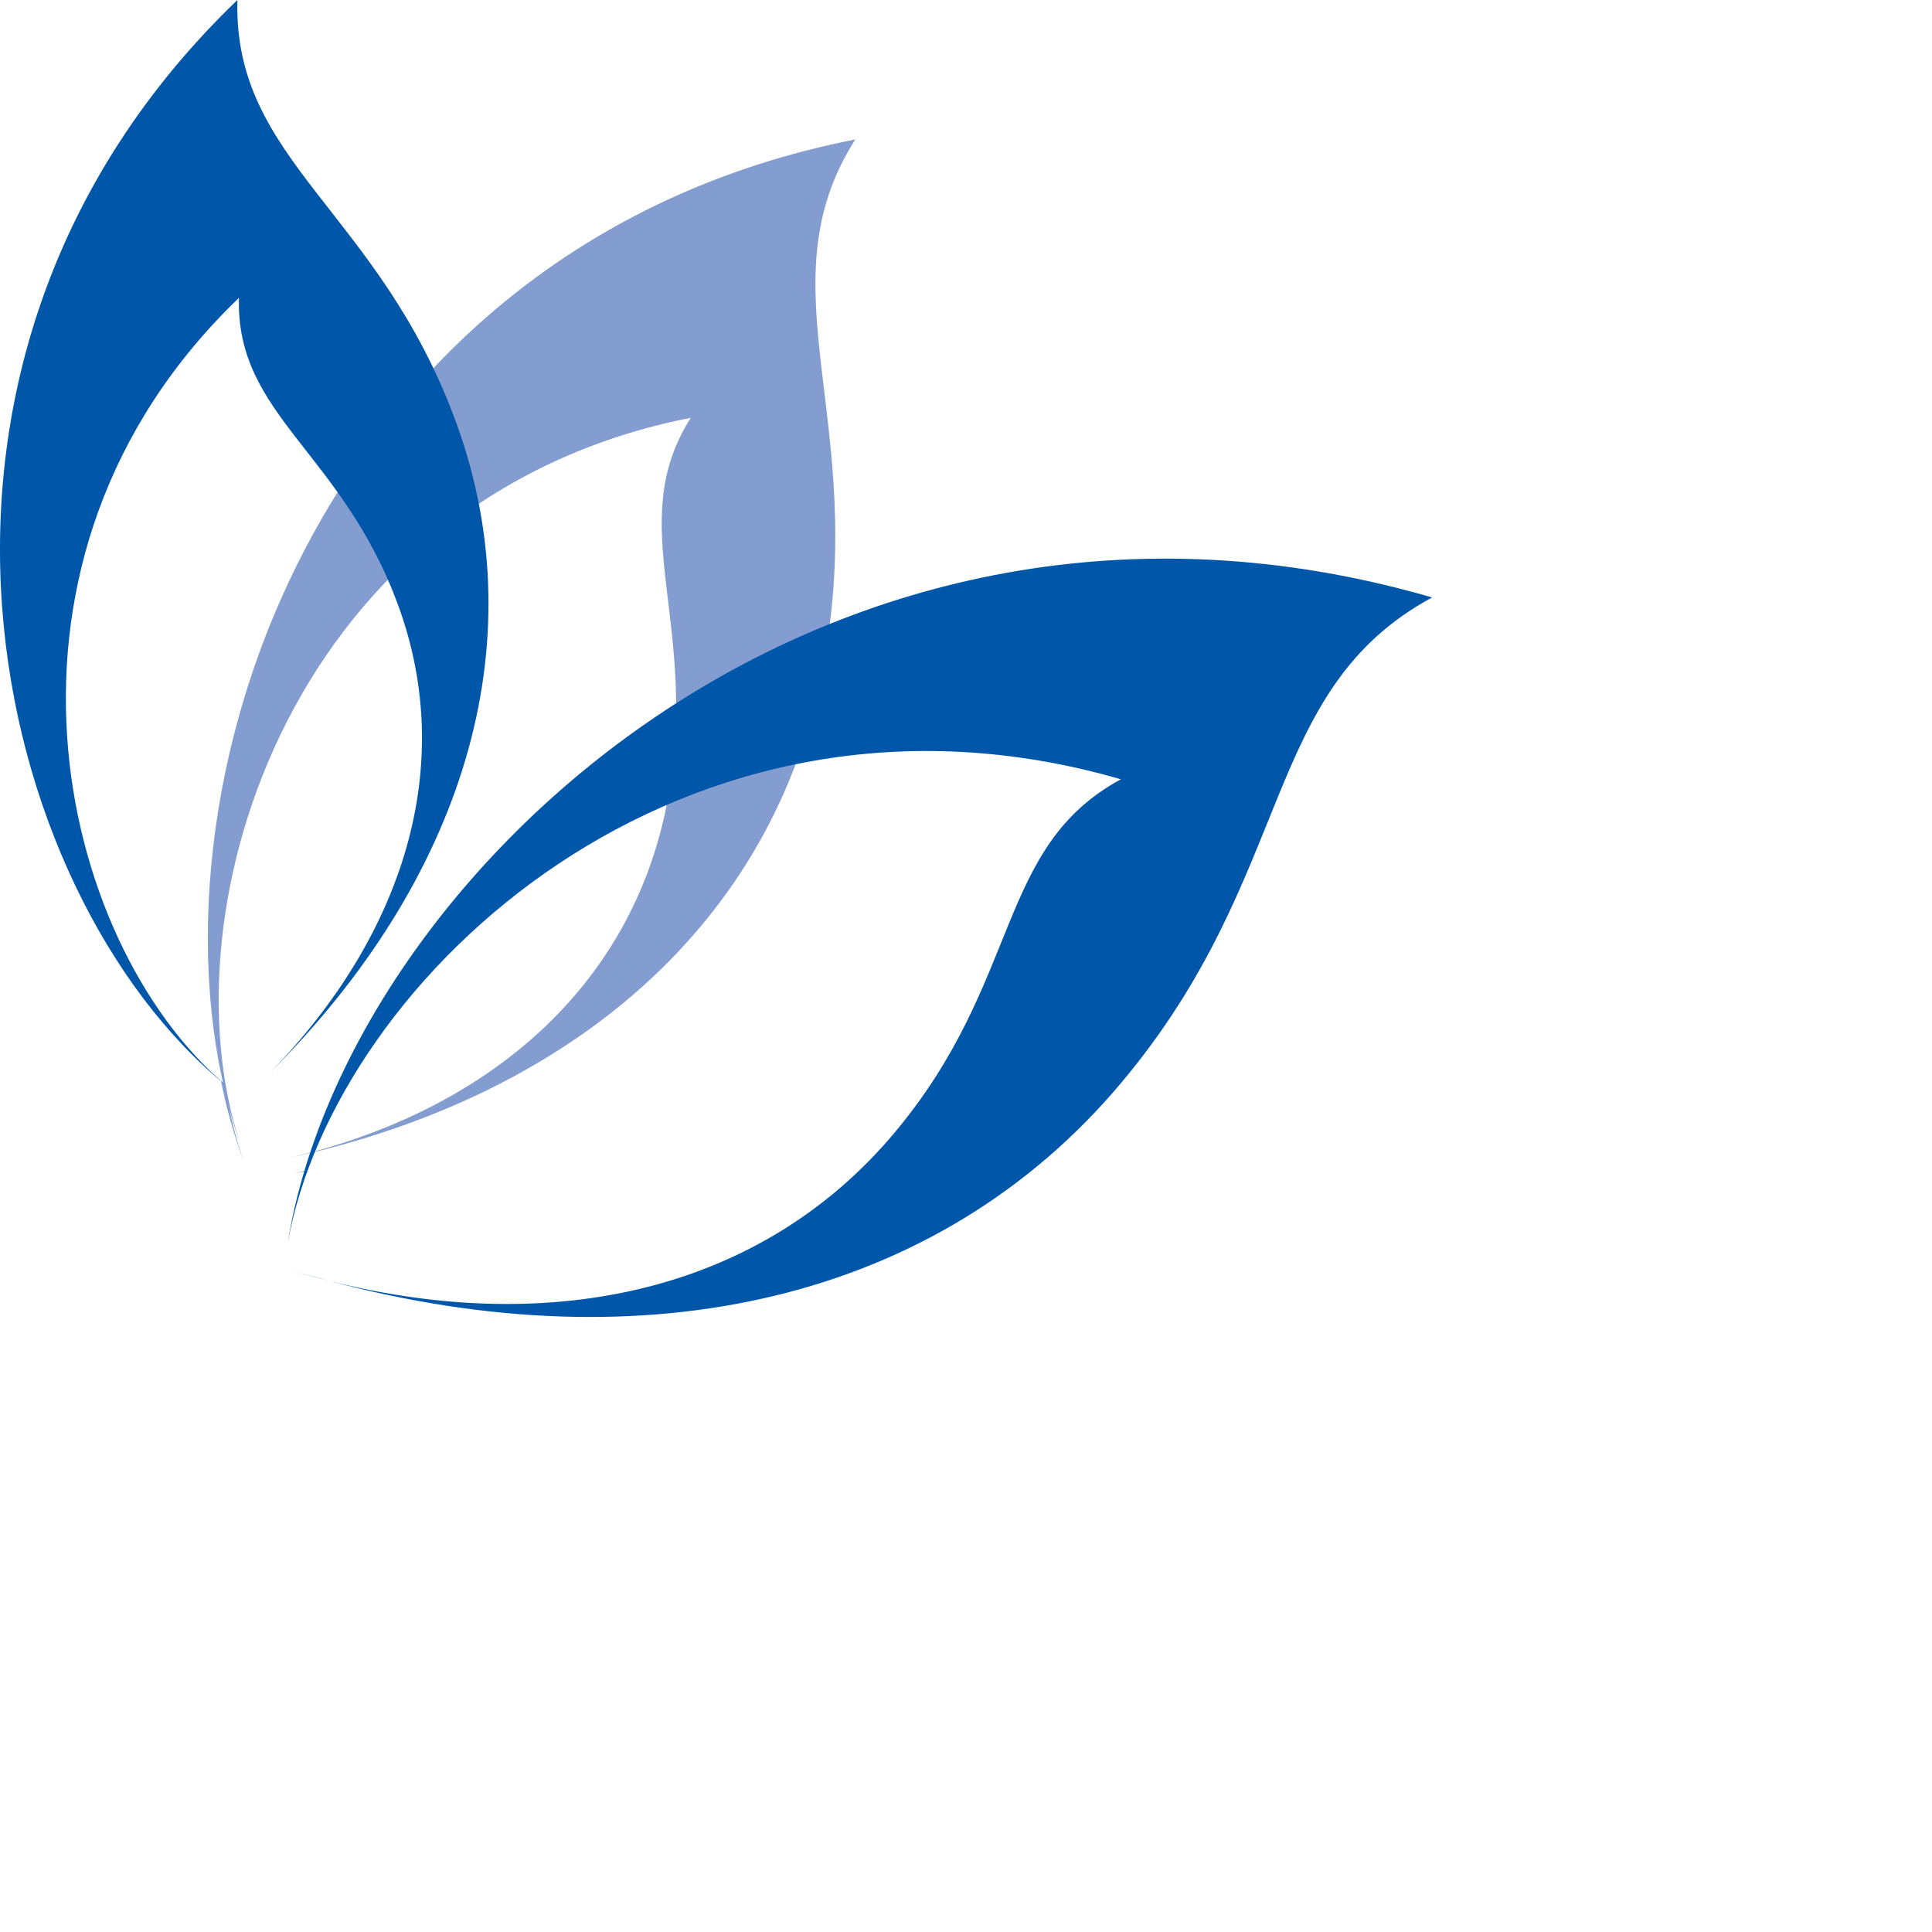
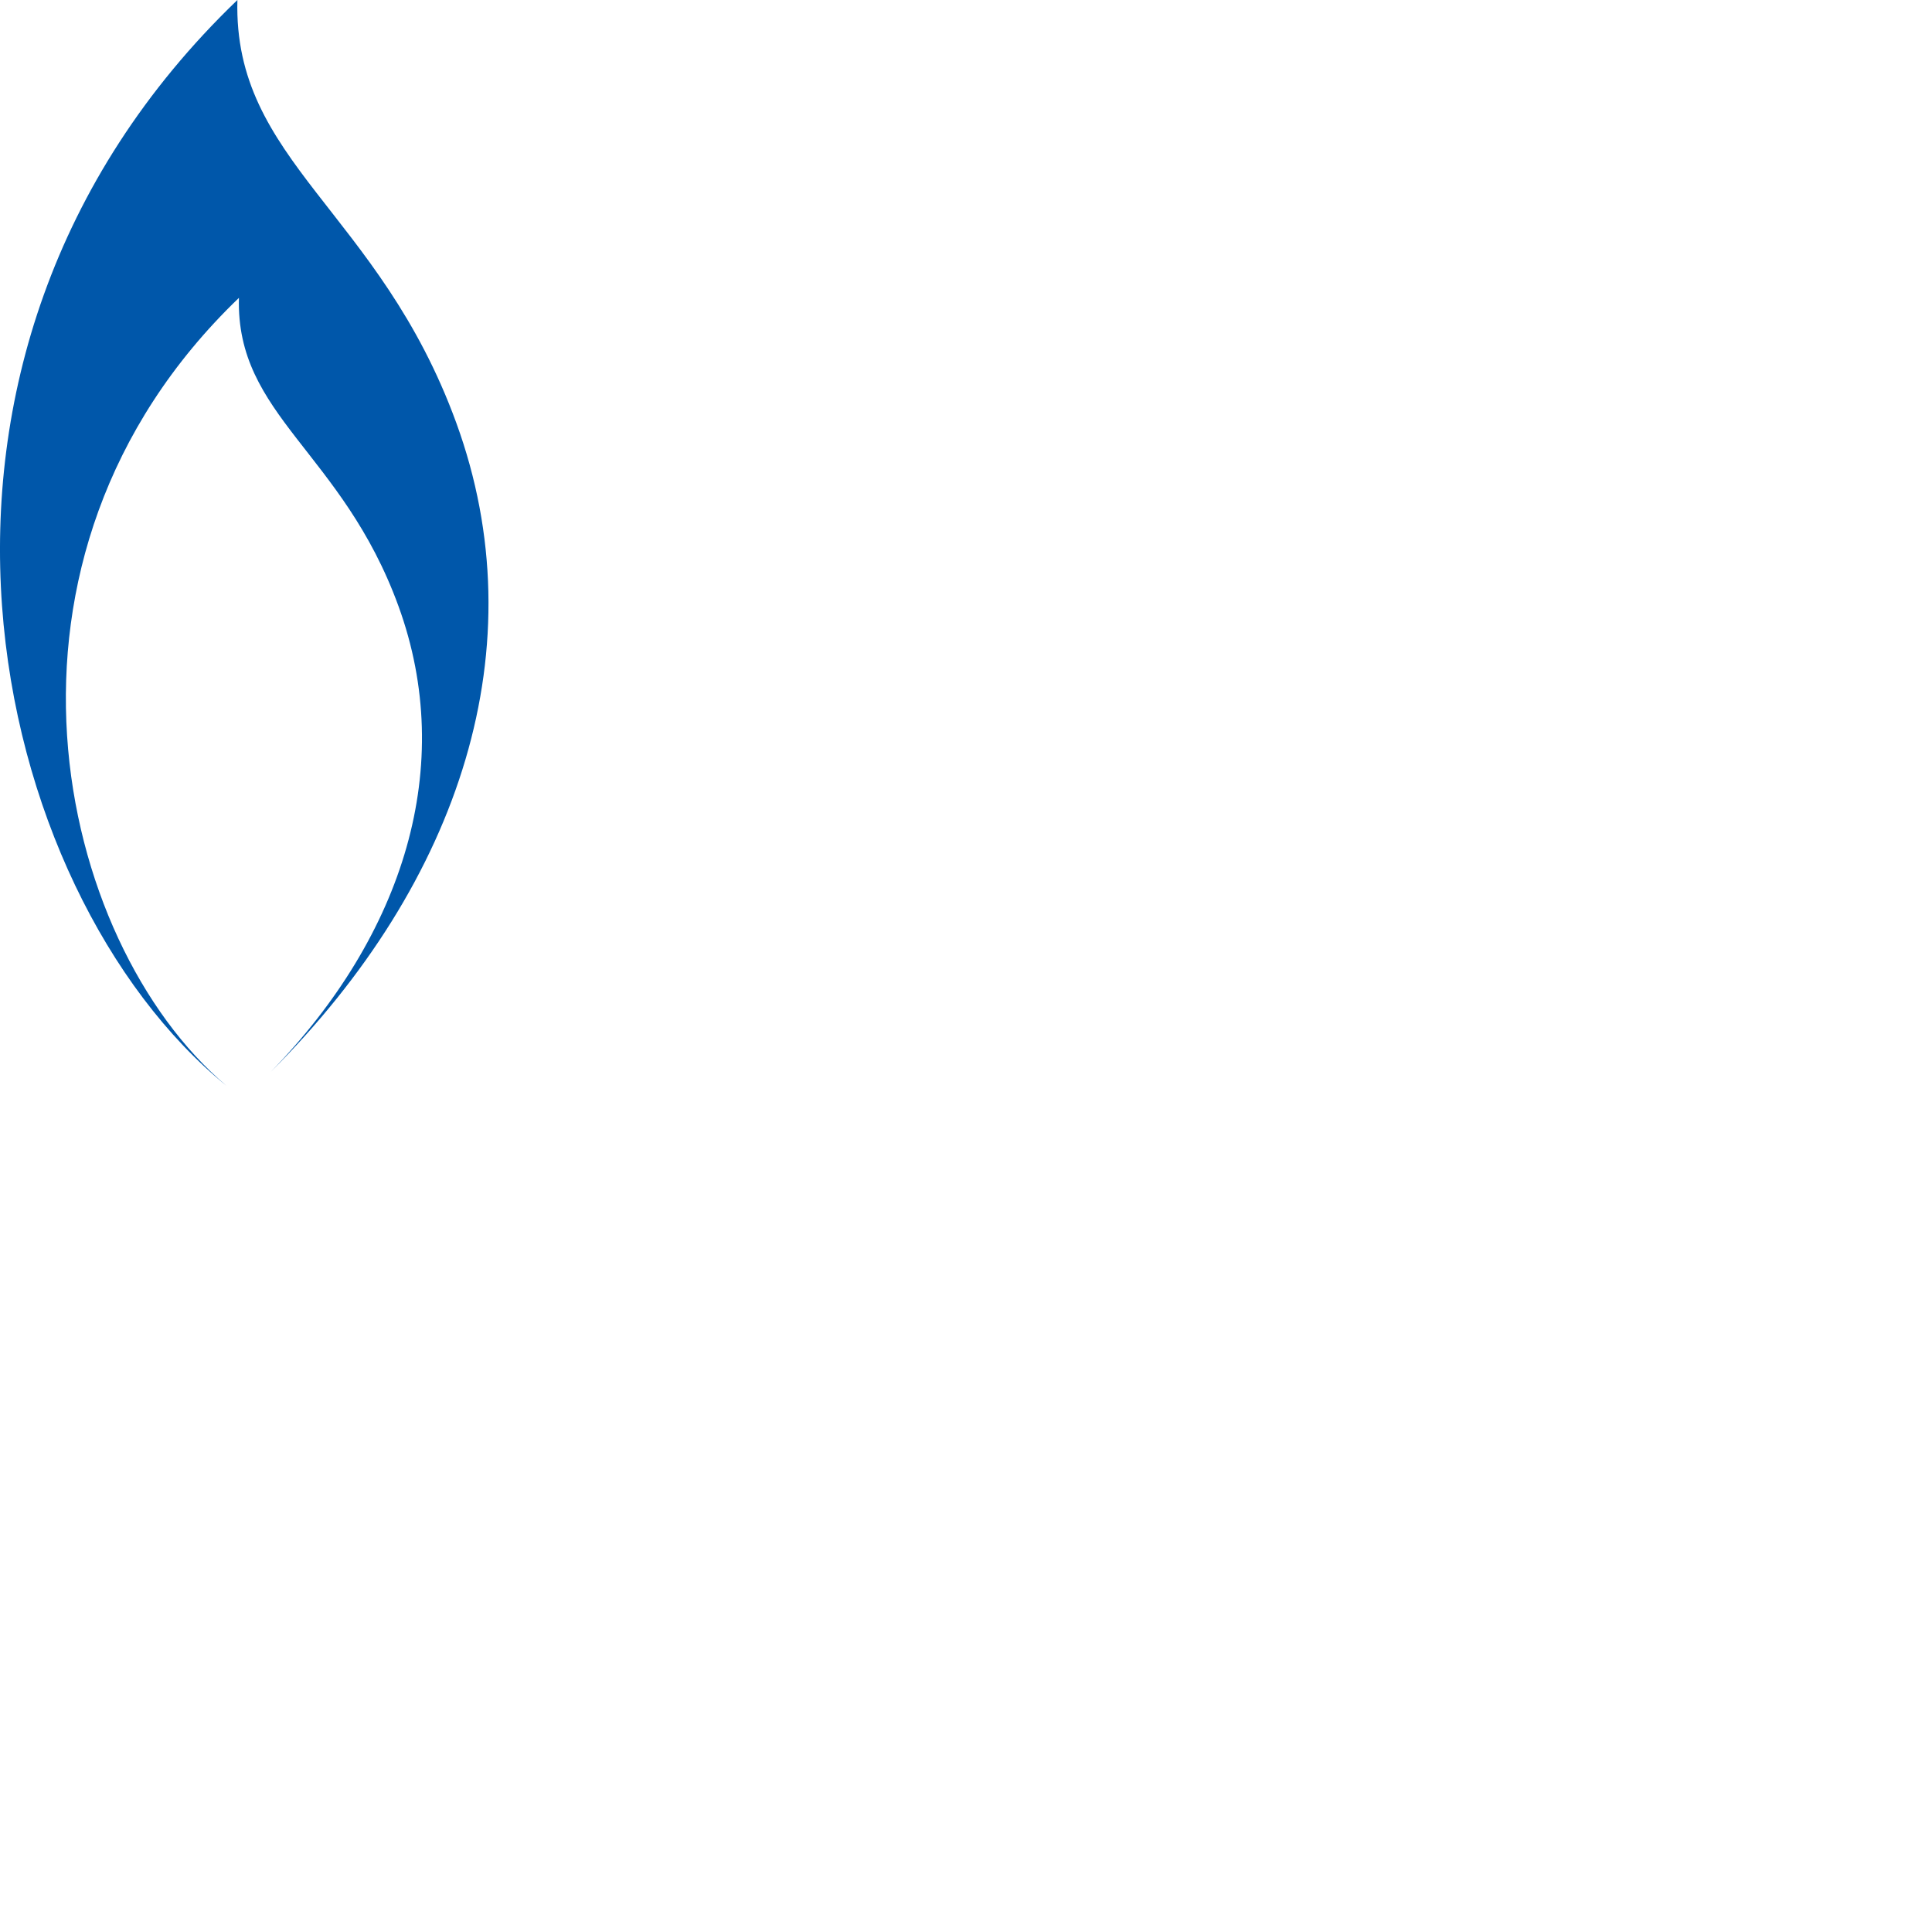
<svg xmlns="http://www.w3.org/2000/svg" xmlns:xlink="http://www.w3.org/1999/xlink" preserveAspectRatio="xMidYMid meet" width="1000" height="1000" viewBox="0 0 1000 1000" style="width:100%;height:100%">
  <defs>
    <animate repeatCount="1" dur="2.002s" begin="0s" xlink:href="#_R_G_L_2_G" fill="freeze" attributeName="opacity" from="0" to="1" keyTimes="0;0.75;1" values="0;1;1" keySplines="0.333 0 0.667 1;0 0 0 0" calcMode="spline" />
    <animateMotion repeatCount="1" dur="2.002s" begin="0s" xlink:href="#_R_G_L_2_G" fill="freeze" keyTimes="0;0.75;1" path="M280 798 C280,798 514,500 514,500 C514,500 514,500 514,500 " keyPoints="0;1;1" keySplines="0.333 0 0.667 1;0 0 0 0" calcMode="spline" />
    <animateTransform repeatCount="1" dur="2.002s" begin="0s" xlink:href="#_R_G_L_2_G" fill="freeze" attributeName="transform" from="-27" to="0" type="rotate" additive="sum" keyTimes="0;0.75;1" values="-27;0;0" keySplines="0.167 0 0.833 1;0 0 0 0" calcMode="spline" />
    <animateTransform repeatCount="1" dur="2.002s" begin="0s" xlink:href="#_R_G_L_2_G" fill="freeze" attributeName="transform" from="0.47 0.47" to="1 1" type="scale" additive="sum" keyTimes="0;0.75;1" values="0.47 0.47;1 1;1 1" keySplines="0.333 0 0.667 1;0 0 0 0" calcMode="spline" />
    <animateTransform repeatCount="1" dur="2.002s" begin="0s" xlink:href="#_R_G_L_2_G" fill="freeze" attributeName="transform" from="-137 -639" to="-371 -341" type="translate" additive="sum" keyTimes="0;0.75;1" values="-137 -639;-371 -341;-371 -341" keySplines="0.333 0 0.667 1;0 0 0 0" calcMode="spline" />
    <animate repeatCount="1" dur="2.002s" begin="0s" xlink:href="#_R_G_L_1_G" fill="freeze" attributeName="opacity" from="0" to="1" keyTimes="0;0.75;1" values="0;1;1" keySplines="0.333 0 0.667 1;0 0 0 0" calcMode="spline" />
    <animateMotion repeatCount="1" dur="2.002s" begin="0s" xlink:href="#_R_G_L_1_G" fill="freeze" keyTimes="0;0.75;1" path="M280 798 C280,798 514,500 514,500 C514,500 514,500 514,500 " keyPoints="0;1;1" keySplines="0.333 0 0.667 1;0 0 0 0" calcMode="spline" />
    <animateTransform repeatCount="1" dur="2.002s" begin="0s" xlink:href="#_R_G_L_1_G" fill="freeze" attributeName="transform" from="0.47 0.47" to="1 1" type="scale" additive="sum" keyTimes="0;0.75;1" values="0.47 0.47;1 1;1 1" keySplines="0.333 0 0.667 1;0 0 0 0" calcMode="spline" />
    <animateTransform repeatCount="1" dur="2.002s" begin="0s" xlink:href="#_R_G_L_1_G" fill="freeze" attributeName="transform" from="-137 -639" to="-371 -341" type="translate" additive="sum" keyTimes="0;0.75;1" values="-137 -639;-371 -341;-371 -341" keySplines="0.333 0 0.667 1;0 0 0 0" calcMode="spline" />
    <animate repeatCount="1" dur="2.002s" begin="0s" xlink:href="#_R_G_L_0_G" fill="freeze" attributeName="opacity" from="0" to="1" keyTimes="0;0.583;1" values="0;1;1" keySplines="0.333 0 0.667 1;0 0 0 0" calcMode="spline" />
    <animateMotion repeatCount="1" dur="2.002s" begin="0s" xlink:href="#_R_G_L_0_G" fill="freeze" keyTimes="0;0.75;1" path="M268 834 C268,834 514,500 514,500 C514,500 514,500 514,500 " keyPoints="0;1;1" keySplines="0.333 0 0.667 1;0 0 0 0" calcMode="spline" />
    <animateTransform repeatCount="1" dur="2.002s" begin="0s" xlink:href="#_R_G_L_0_G" fill="freeze" attributeName="transform" from="-62" to="0" type="rotate" additive="sum" keyTimes="0;0.75;1" values="-62;0;0" keySplines="0.333 0 0.667 1;0 0 0 0" calcMode="spline" />
    <animateTransform repeatCount="1" dur="2.002s" begin="0s" xlink:href="#_R_G_L_0_G" fill="freeze" attributeName="transform" from="0.48 0.48" to="1 1" type="scale" additive="sum" keyTimes="0;0.75;1" values="0.48 0.48;1 1;1 1" keySplines="0.333 0 0.667 1;0 0 0 0" calcMode="spline" />
    <animateTransform repeatCount="1" dur="2.002s" begin="0s" xlink:href="#_R_G_L_0_G" fill="freeze" attributeName="transform" from="-141 -647" to="-371 -341" type="translate" additive="sum" keyTimes="0;0.75;1" values="-141 -647;-371 -341;-371 -341" keySplines="0.333 0 0.667 1;0 0 0 0" calcMode="spline" />
    <animate attributeType="XML" attributeName="opacity" dur="2s" from="0" to="1" xlink:href="#time_group" />
  </defs>
  <g id="_R_G">
    <g id="_R_G_L_2_G">
-       <path id="_R_G_L_2_G_D_0_P_0" fill="#849dd0" fill-opacity="1" fill-rule="nonzero" d=" M124.31 592.01 C83.92,469.25 151.83,256.67 357.56,216.25 C322,272.07 362.93,322.75 345.39,414.98 C327.33,510.05 253.61,574.94 149.75,599.29 C296.3,567.33 400.81,477.61 426.04,344.83 C450.09,218.29 393.97,148.76 442.71,72.17 C158.02,128.11 65.8,424.3 124.31,592.01z " />
-       <path id="_R_G_L_2_G_D_1_P_0" fill="#849dd0" fill-opacity="1" fill-rule="nonzero" d=" M114.39 559.53 C117.24,573.92 121.25,588.05 126.39,601.78 C121.78,588.7 118.5,575.18 116.58,561.44 C115.83,560.83 115.12,560.14 114.39,559.53 " />
-     </g>
+       </g>
    <g id="_R_G_L_1_G">
      <path id="_R_G_L_1_G_D_0_P_0" fill="#0057aa" fill-opacity="1" fill-rule="nonzero" d=" M236.21 218.96 C196.22,109.11 120.63,83.72 122.88,0 C-71.49,186.7 -5.75,461.9 117.16,561.95 C29.08,487.48 -16.78,289.09 123.67,154.17 C122.04,215.2 177.14,233.71 206.27,313.79 C236.3,396.31 209.3,483.59 140.23,554.72 C238.83,456.18 278.15,334.22 236.21,218.96 " />
-       <path id="_R_G_L_1_G_D_1_P_0" fill="#0057aa" fill-opacity="1" fill-rule="nonzero" d=" M170.45 663 C162.68,661.04 154.89,658.85 147.06,656.41 C154.88,658.85 162.66,660.91 170.45,663z " />
-       <path id="_R_G_L_1_G_D_2_P_0" fill="#849dd0" fill-opacity="1" fill-rule="nonzero" d=" M157.63 605.91 C155.84,606.44 154.13,607.06 152.33,607.57 C154.03,607.11 155.82,606.73 157.51,606.25 C157.55,606.13 157.59,606.03 157.63,605.91z " />
    </g>
    <g id="_R_G_L_0_G">
-       <path id="_R_G_L_0_G_D_0_P_0" fill="#0057aa" fill-opacity="1" fill-rule="nonzero" d=" M148.96 643.2 C173.68,505.86 353.84,337.79 580.18,403.36 C515.21,438.53 529.17,507.49 462.88,586.44 C394.58,667.85 286.8,692.35 170.45,663 C333.36,706.7 484.96,674.13 580.36,560.44 C671.29,452.11 652.17,357.51 741.26,309.23 C428.04,218.49 179.41,453.89 148.96,643.2z " />
-     </g>
+       </g>
  </g>
  <g id="time_group" />
</svg>